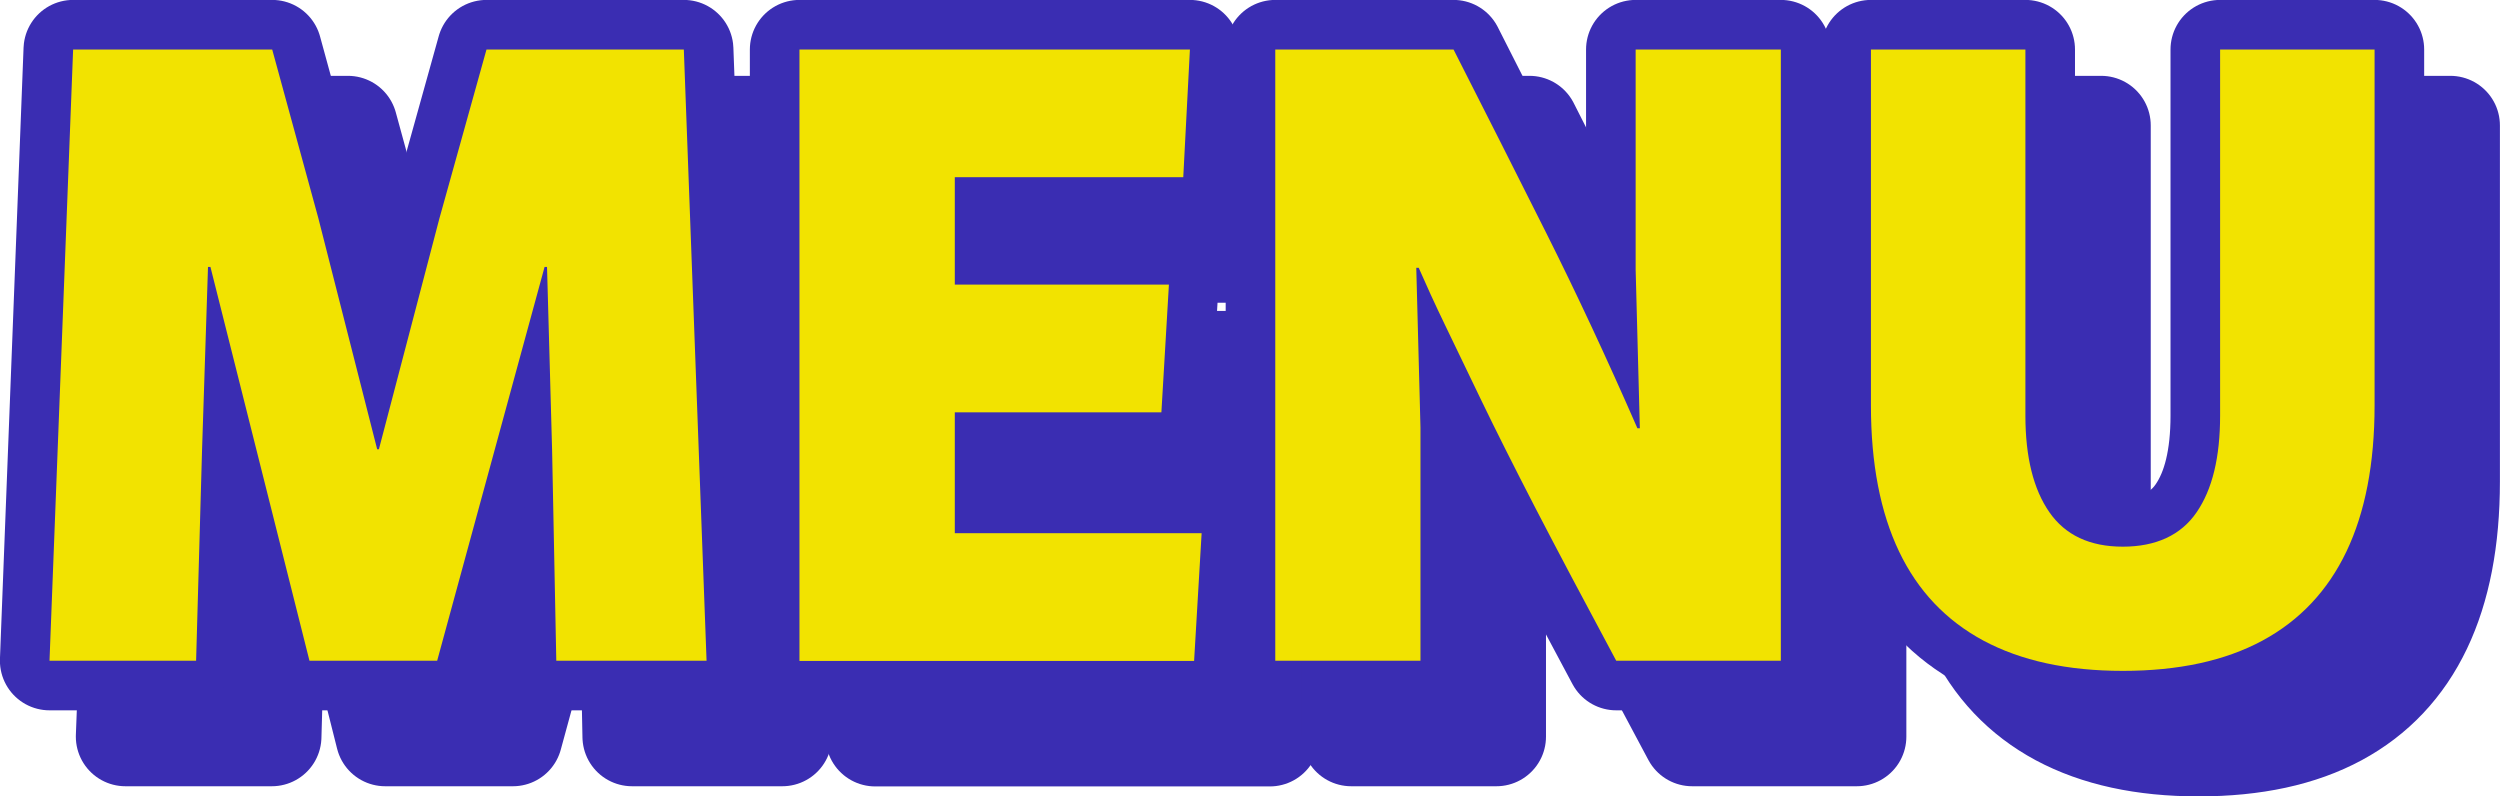
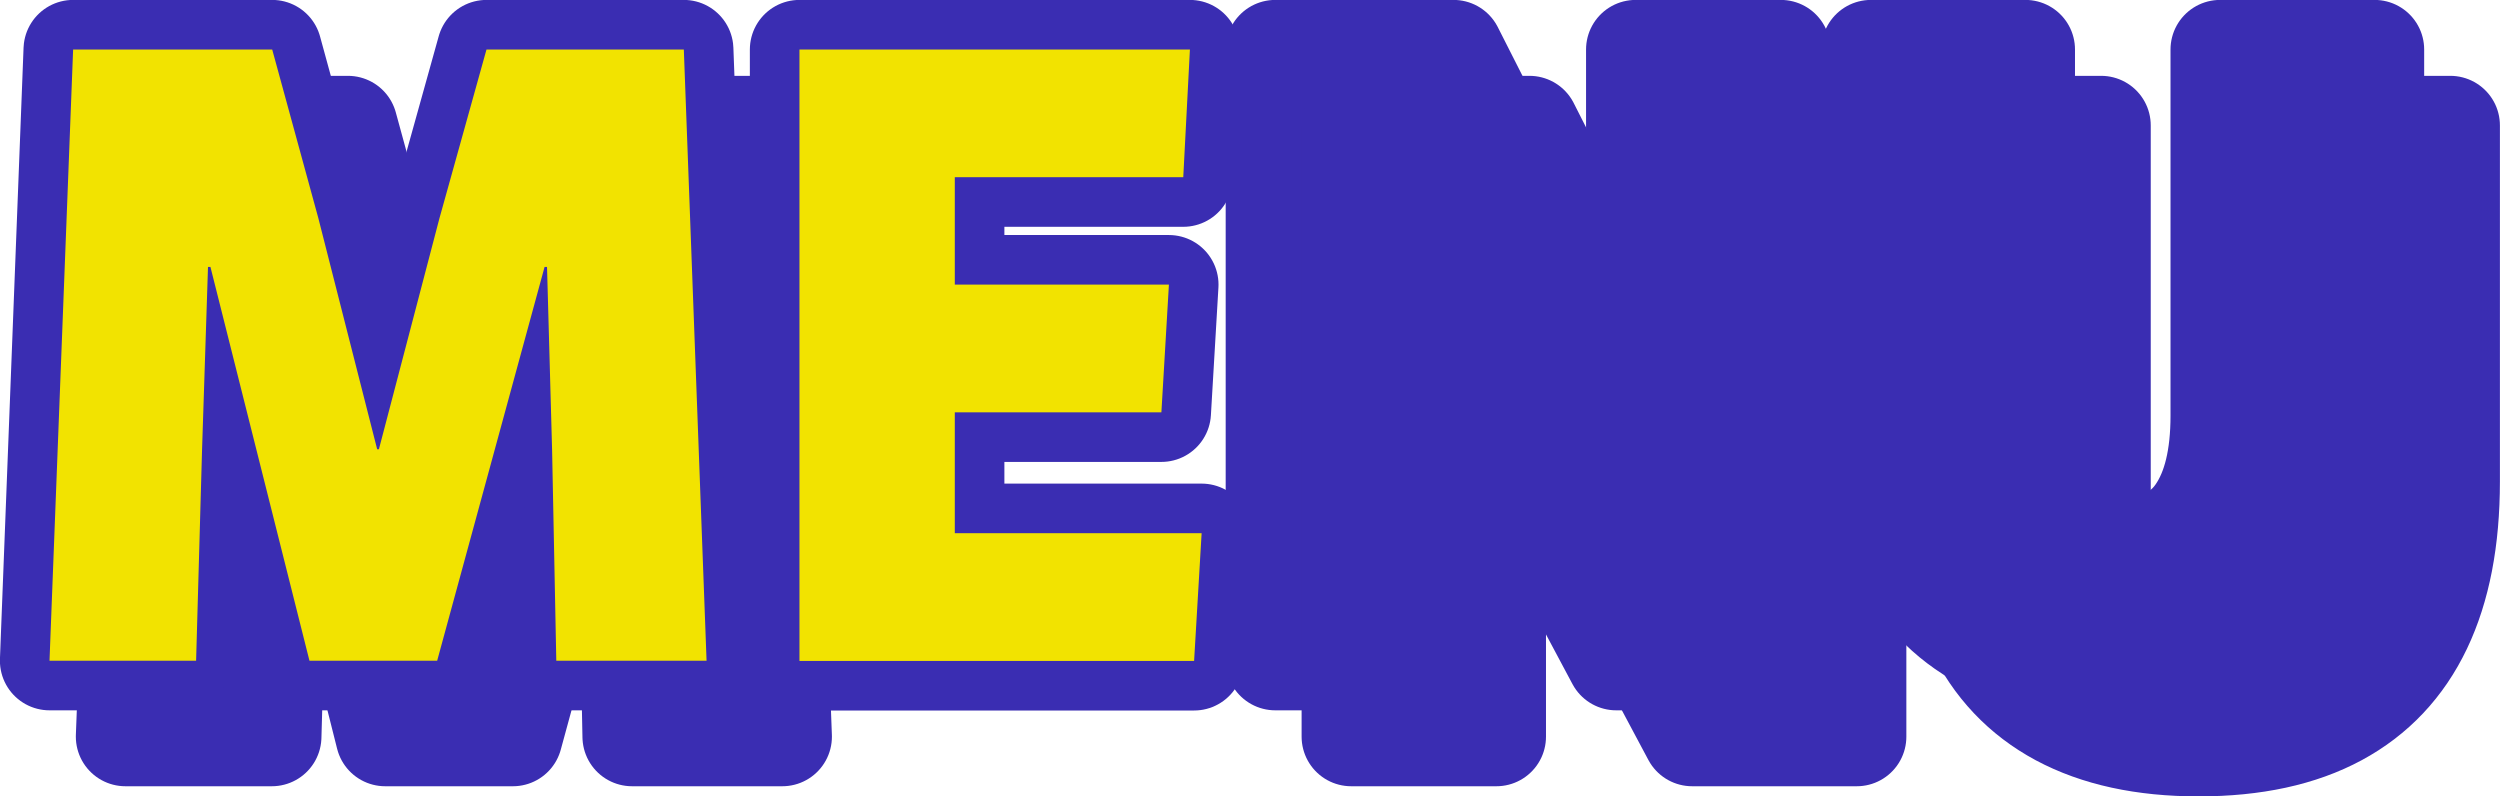
<svg xmlns="http://www.w3.org/2000/svg" id="_レイヤー_2" viewBox="0 0 142.91 45.52">
  <defs>
    <style>.cls-1{fill:#3a2db2;stroke:#3a2db2;stroke-linecap:round;stroke-linejoin:round;stroke-width:5.67px;}.cls-2{fill:#f2e300;stroke-width:0px;}</style>
  </defs>
  <g id="_レイヤー_1-2">
    <path class="cls-1" d="M4.18,2.83h11.38l2.64,9.65,3.36,13.2h.1l3.46-13.2,2.69-9.65h11.28l1.3,34.94h-8.59l-.24-12.05-.29-10.46h-.14l-6.14,22.51h-7.3l-5.66-22.51h-.14l-.34,10.46-.34,12.05H2.83L4.18,2.83Z" />
    <path class="cls-1" d="M45.7,2.83h22.32l-.38,7.3h-13.06v6.14h12.24l-.43,7.3h-11.81v6.91h14.11l-.43,7.3h-22.56V2.83Z" />
    <path class="cls-1" d="M72.91,2.83h10.18c1.82,3.58,3.59,7.08,5.3,10.49,1.71,3.41,3.45,7.13,5.21,11.16h.14l-.24-9.07V2.83h8.3v34.94h-9.41c-1.82-3.39-3.36-6.3-4.61-8.71-1.25-2.42-2.28-4.47-3.1-6.17-.82-1.7-1.51-3.14-2.09-4.34s-1.07-2.28-1.49-3.24h-.14l.24,9.12v13.34h-8.3V2.83Z" />
    <path class="cls-1" d="M121.35,38.35c-3.17,0-5.82-.58-7.97-1.73-2.14-1.15-3.75-2.85-4.82-5.09-1.07-2.24-1.61-5.02-1.61-8.35V2.83h8.83v20.93c0,2.37.46,4.21,1.37,5.52.91,1.31,2.31,1.97,4.2,1.97s3.33-.66,4.22-1.97c.9-1.31,1.34-3.15,1.34-5.52V2.83h8.83v20.35c0,3.33-.54,6.11-1.61,8.35-1.07,2.24-2.67,3.94-4.8,5.09s-4.79,1.73-7.99,1.73Z" />
    <path class="cls-1" d="M8.51,7.17h11.38l2.64,9.65,3.36,13.2h.1l3.46-13.2,2.69-9.65h11.28l1.3,34.94h-8.59l-.24-12.05-.29-10.46h-.14l-6.14,22.51h-7.3l-5.66-22.51h-.14l-.34,10.46-.34,12.05H7.17l1.34-34.94Z" />
-     <path class="cls-1" d="M50.03,7.17h22.32l-.38,7.3h-13.06v6.14h12.24l-.43,7.3h-11.81v6.91h14.11l-.43,7.3h-22.56V7.17Z" />
    <path class="cls-1" d="M77.25,7.17h10.18c1.82,3.58,3.59,7.08,5.3,10.49,1.71,3.41,3.45,7.13,5.21,11.16h.14l-.24-9.07V7.17h8.3v34.94h-9.41c-1.82-3.39-3.36-6.3-4.61-8.71-1.25-2.42-2.28-4.47-3.1-6.17-.82-1.7-1.51-3.14-2.09-4.34s-1.07-2.28-1.49-3.24h-.14l.24,9.12v13.34h-8.3V7.17Z" />
    <path class="cls-1" d="M125.68,42.69c-3.17,0-5.82-.58-7.97-1.73-2.14-1.15-3.75-2.85-4.82-5.09-1.07-2.24-1.61-5.02-1.61-8.35V7.17h8.83v20.93c0,2.37.46,4.21,1.37,5.52.91,1.31,2.31,1.97,4.2,1.97s3.33-.66,4.22-1.97c.9-1.31,1.34-3.15,1.34-5.52V7.17h8.83v20.35c0,3.33-.54,6.11-1.61,8.35-1.07,2.24-2.67,3.94-4.8,5.09s-4.79,1.73-7.99,1.73Z" />
    <path class="cls-2" d="M4.18,2.83h11.38l2.64,9.65,3.36,13.2h.1l3.46-13.2,2.69-9.65h11.28l1.3,34.94h-8.59l-.24-12.05-.29-10.46h-.14l-6.14,22.51h-7.3l-5.66-22.51h-.14l-.34,10.46-.34,12.05H2.83L4.18,2.83Z" />
    <path class="cls-2" d="M45.7,2.83h22.32l-.38,7.3h-13.06v6.14h12.24l-.43,7.3h-11.81v6.91h14.11l-.43,7.3h-22.56V2.83Z" />
-     <path class="cls-2" d="M72.91,2.83h10.18c1.82,3.58,3.59,7.08,5.3,10.49,1.71,3.41,3.45,7.13,5.21,11.16h.14l-.24-9.07V2.83h8.3v34.94h-9.41c-1.82-3.39-3.36-6.3-4.61-8.71-1.25-2.42-2.28-4.47-3.1-6.17-.82-1.7-1.51-3.14-2.09-4.34s-1.07-2.28-1.49-3.24h-.14l.24,9.12v13.34h-8.3V2.83Z" />
-     <path class="cls-2" d="M121.35,38.35c-3.17,0-5.82-.58-7.97-1.73-2.14-1.15-3.75-2.85-4.82-5.09-1.07-2.24-1.61-5.02-1.61-8.35V2.83h8.83v20.93c0,2.37.46,4.21,1.37,5.52.91,1.31,2.31,1.97,4.2,1.97s3.33-.66,4.22-1.97c.9-1.31,1.34-3.15,1.34-5.52V2.83h8.83v20.35c0,3.33-.54,6.11-1.61,8.35-1.07,2.24-2.67,3.94-4.8,5.09s-4.79,1.73-7.99,1.73Z" />
  </g>
</svg>